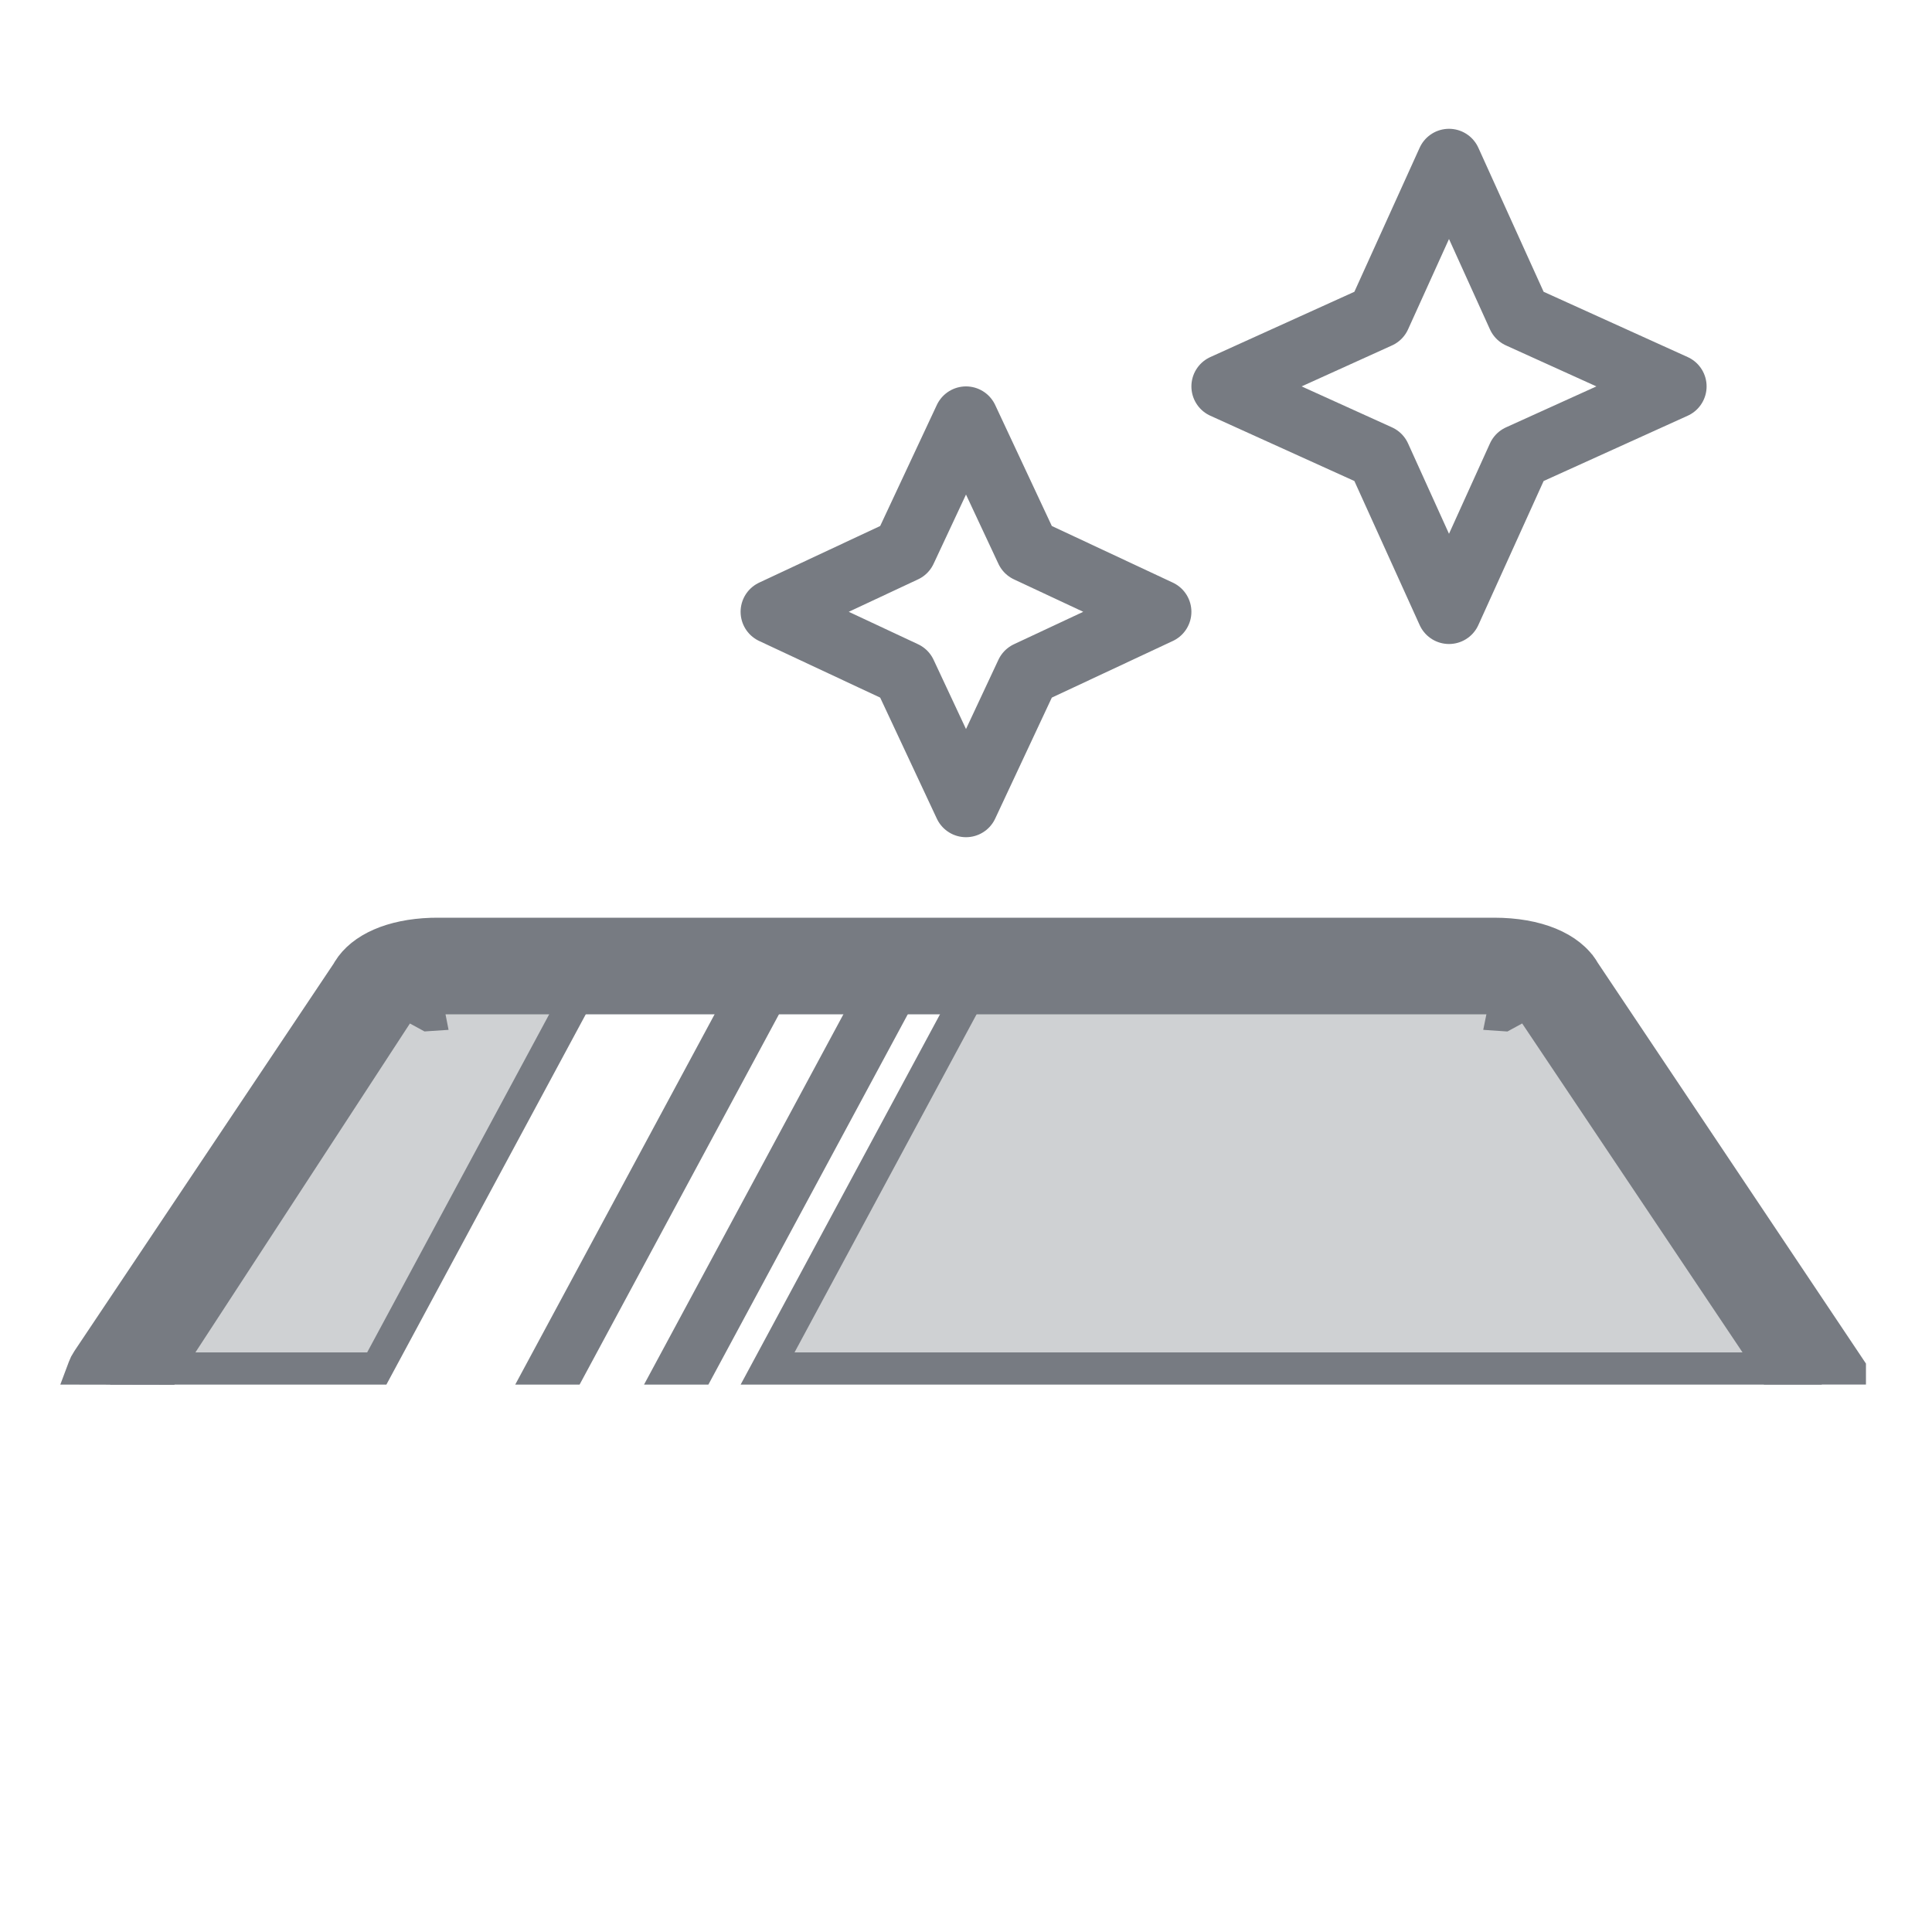
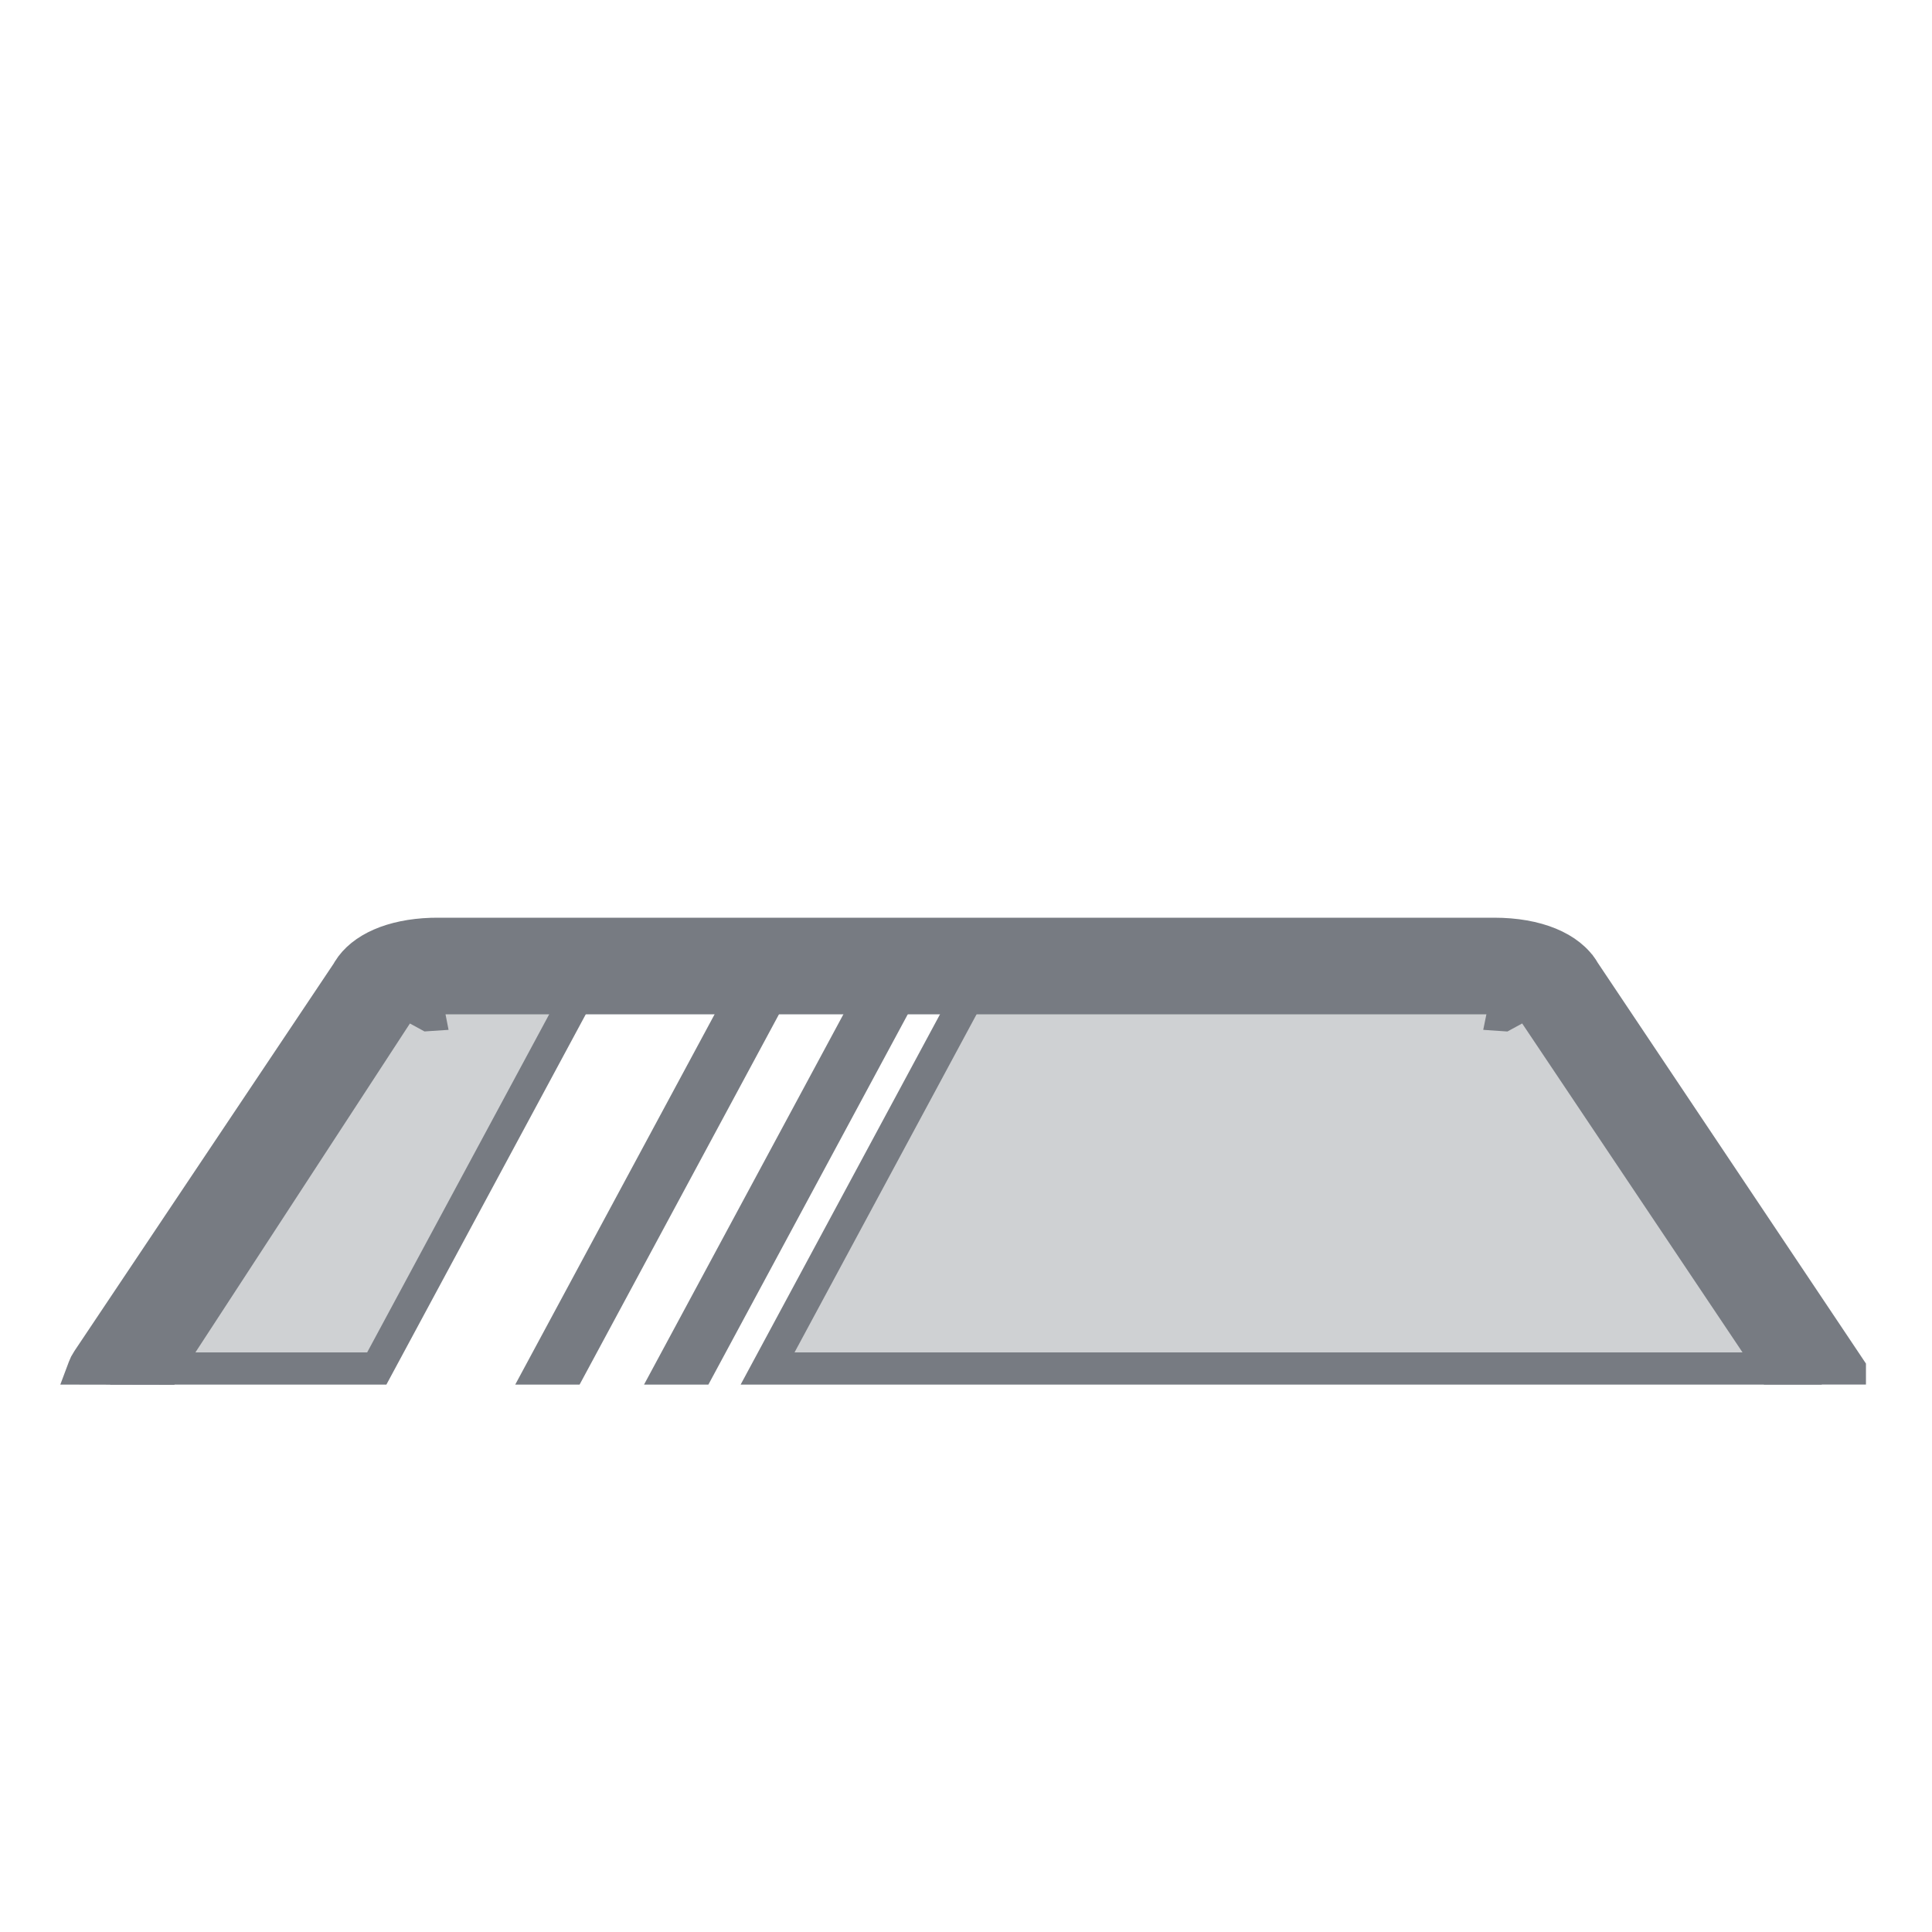
<svg xmlns="http://www.w3.org/2000/svg" width="60" height="60" viewBox="0 0 60 60" fill="none">
  <path d="M46.401 30.5C46.821 30.5 47.199 30.566 47.481 30.667C47.787 30.777 47.889 30.893 47.905 30.924L47.919 30.951L47.937 30.977L55.645 42.5H23.838L30.299 30.5H46.401ZM28.162 30.5L21.701 42.5H20.838L27.299 30.5H28.162ZM24.162 30.5L17.701 42.5H16.838L23.299 30.5H24.162ZM13.599 30.5H18.162L11.701 42.5H4.354L12.063 30.977L12.08 30.951L12.095 30.924C12.111 30.893 12.213 30.777 12.519 30.667C12.73 30.591 12.996 30.535 13.293 30.512L13.599 30.5Z" fill="#777B82" fill-opacity="0.35" stroke="#777B82" />
  <path d="M46.401 29C47.723 29 48.754 29.418 49.19 30.153V30.154L49.257 30.27L49.264 30.267L57.28 42.246L57.449 42.499V42.5C56.439 42.502 55.64 42.502 55.053 42.5C53.35 39.955 50.842 36.211 47.529 31.269L47.444 31.122L46.714 31.519C46.696 31.517 46.678 31.514 46.66 31.513C46.678 31.417 46.726 31.306 46.845 31.214C46.949 31.134 47.054 31.116 47.109 31.111C47.166 31.107 47.212 31.113 47.233 31.117C47.276 31.125 47.307 31.136 47.312 31.138C47.061 31.048 46.734 31 46.401 31H13.599C13.266 31 12.939 31.048 12.688 31.138C12.693 31.136 12.724 31.125 12.767 31.117C12.788 31.113 12.834 31.107 12.891 31.111C12.946 31.116 13.052 31.134 13.155 31.214C13.274 31.306 13.322 31.417 13.339 31.513C13.321 31.514 13.303 31.516 13.285 31.518L12.556 31.122L12.476 31.26L5.142 42.506C5.133 42.506 5.124 42.506 5.115 42.506C4.528 42.505 3.687 42.503 2.594 42.501L2.603 42.477L2.655 42.357L2.736 42.221L10.788 30.188L10.801 30.169L10.81 30.15L10.824 30.125C11.242 29.448 12.18 29.045 13.389 29.003L13.607 29H46.401Z" fill="#777B82" stroke="#777B82" />
-   <path fill-rule="evenodd" clip-rule="evenodd" d="M42.817 14.183L38 12L42.817 9.817L45 5L47.183 9.817L52 12L47.183 14.183L45 19L42.817 14.183Z" stroke="#777B82" stroke-width="2" stroke-linejoin="round" />
-   <path fill-rule="evenodd" clip-rule="evenodd" d="M28.087 20.913L24 19L28.087 17.087L30 13L31.913 17.087L36 19L31.913 20.913L30 25L28.087 20.913Z" stroke="#777B82" stroke-width="2" stroke-linejoin="round" />
</svg>